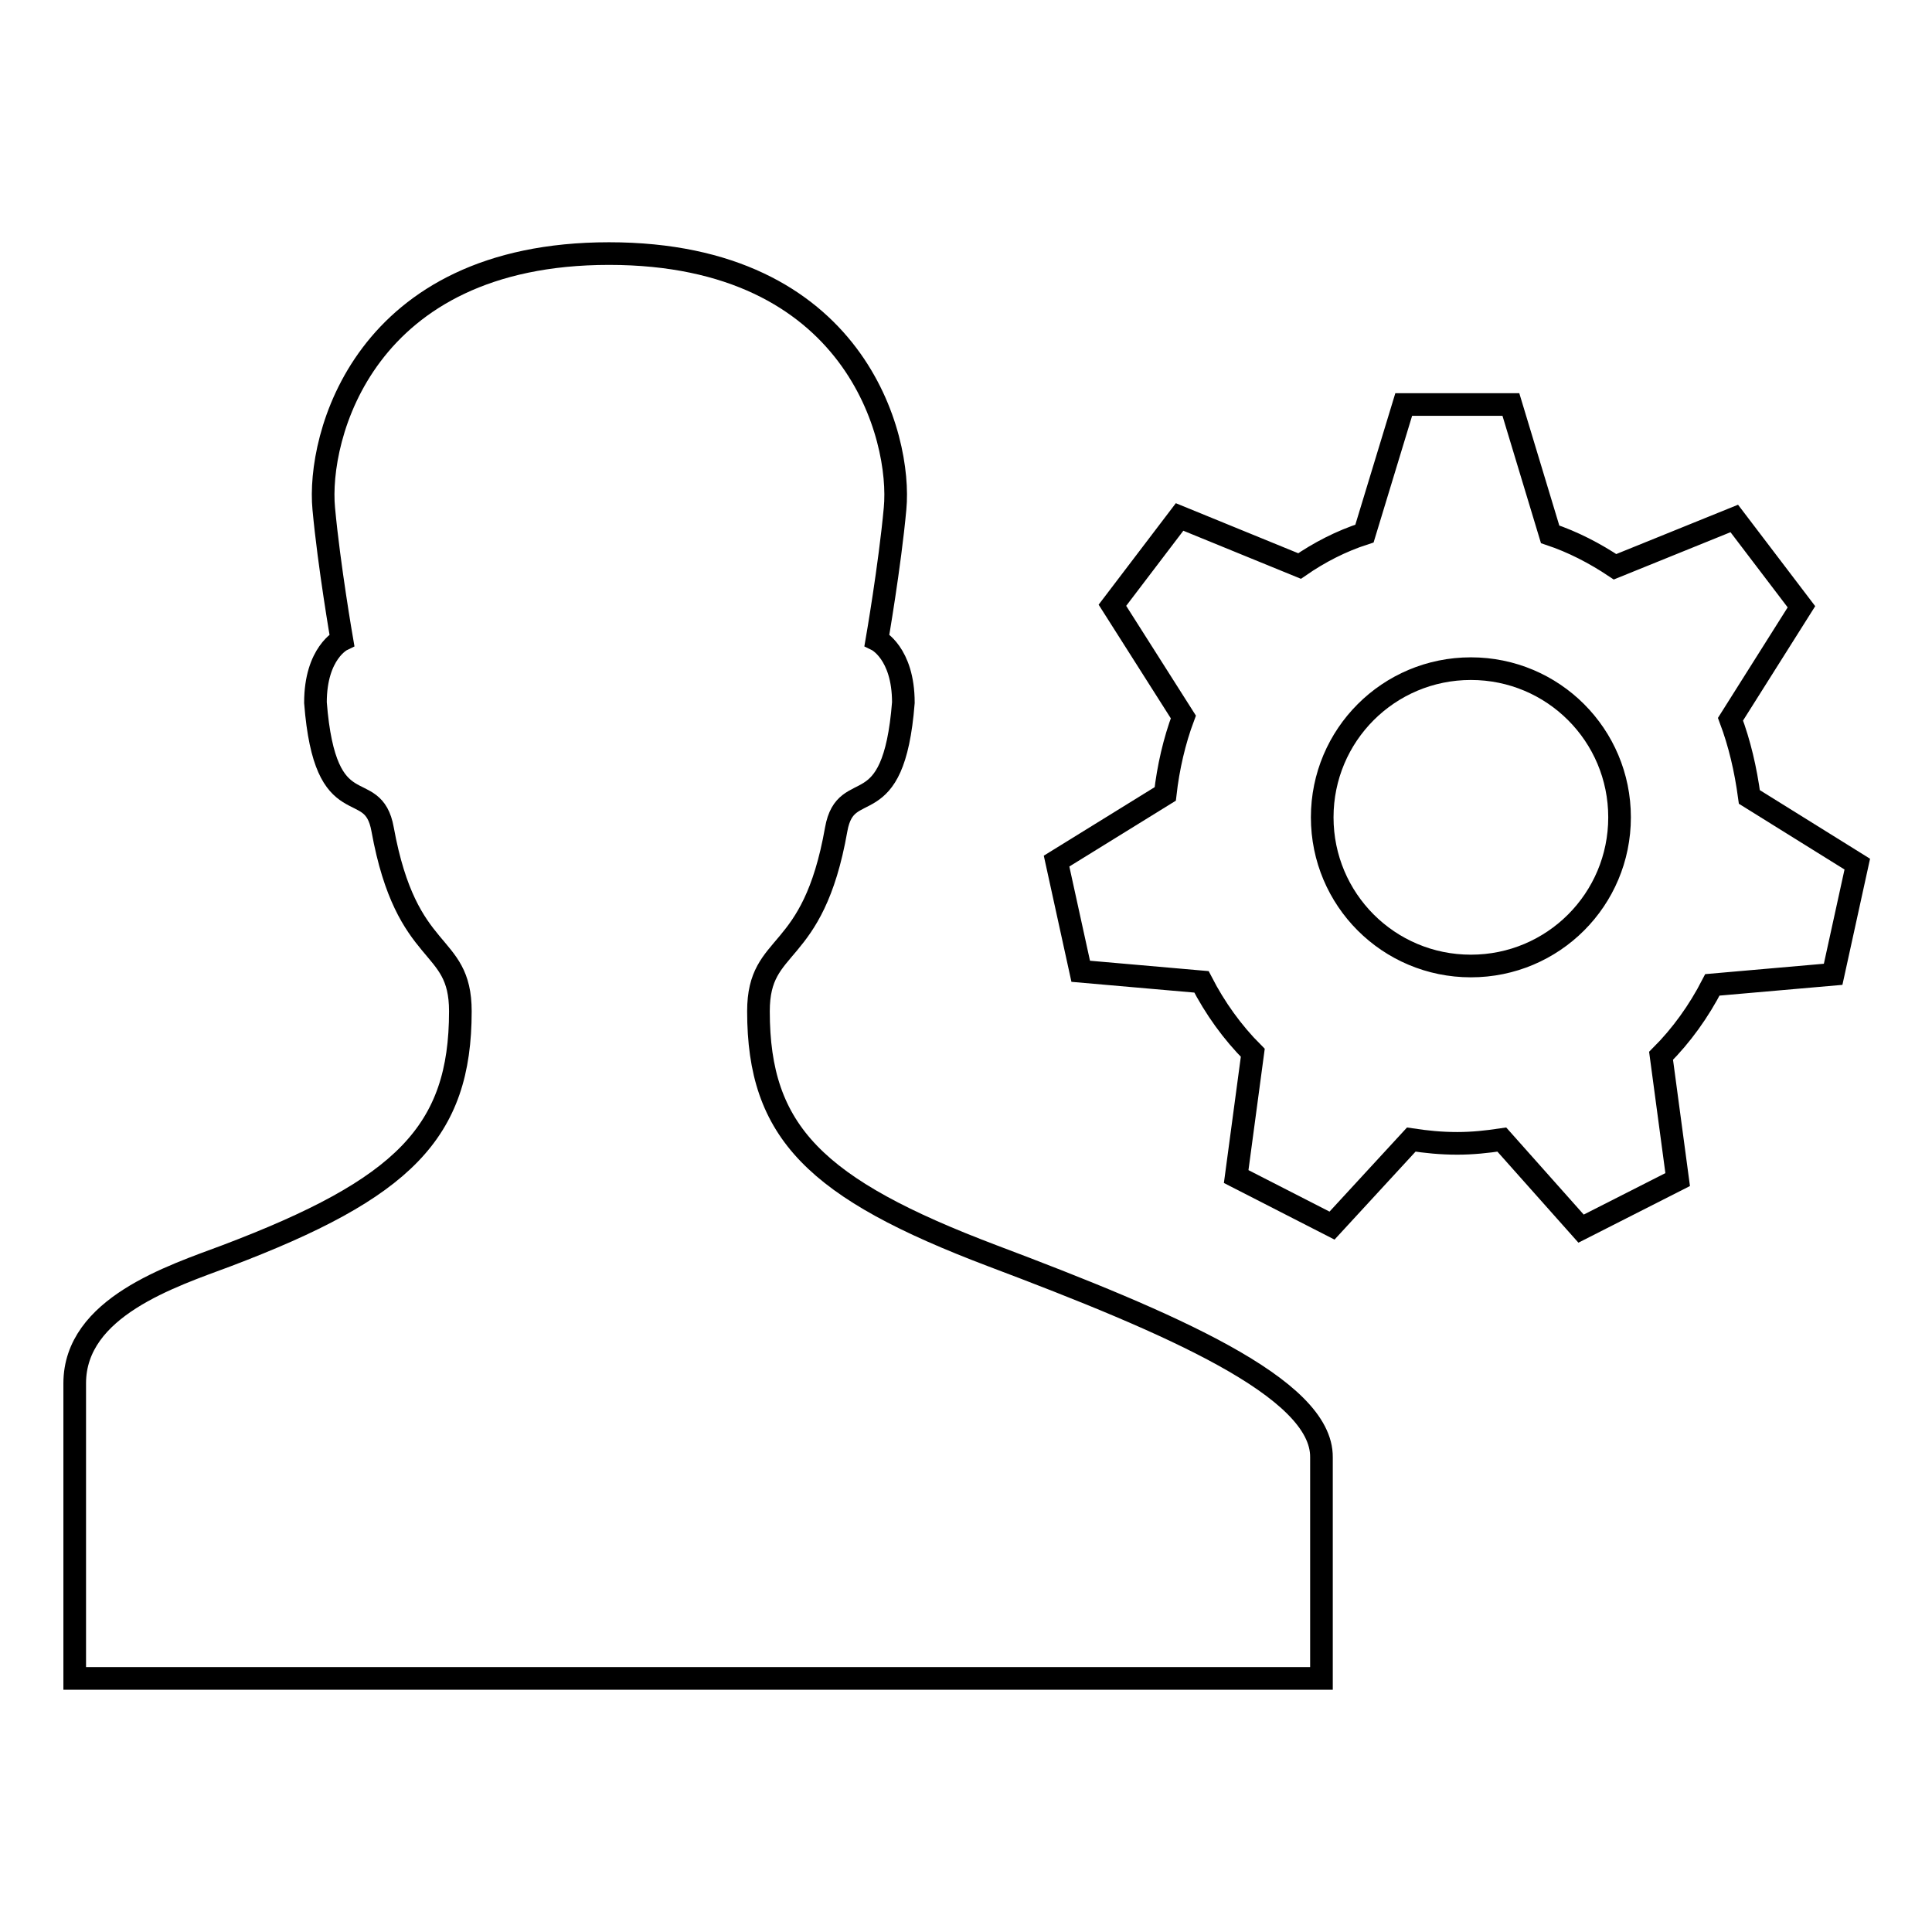
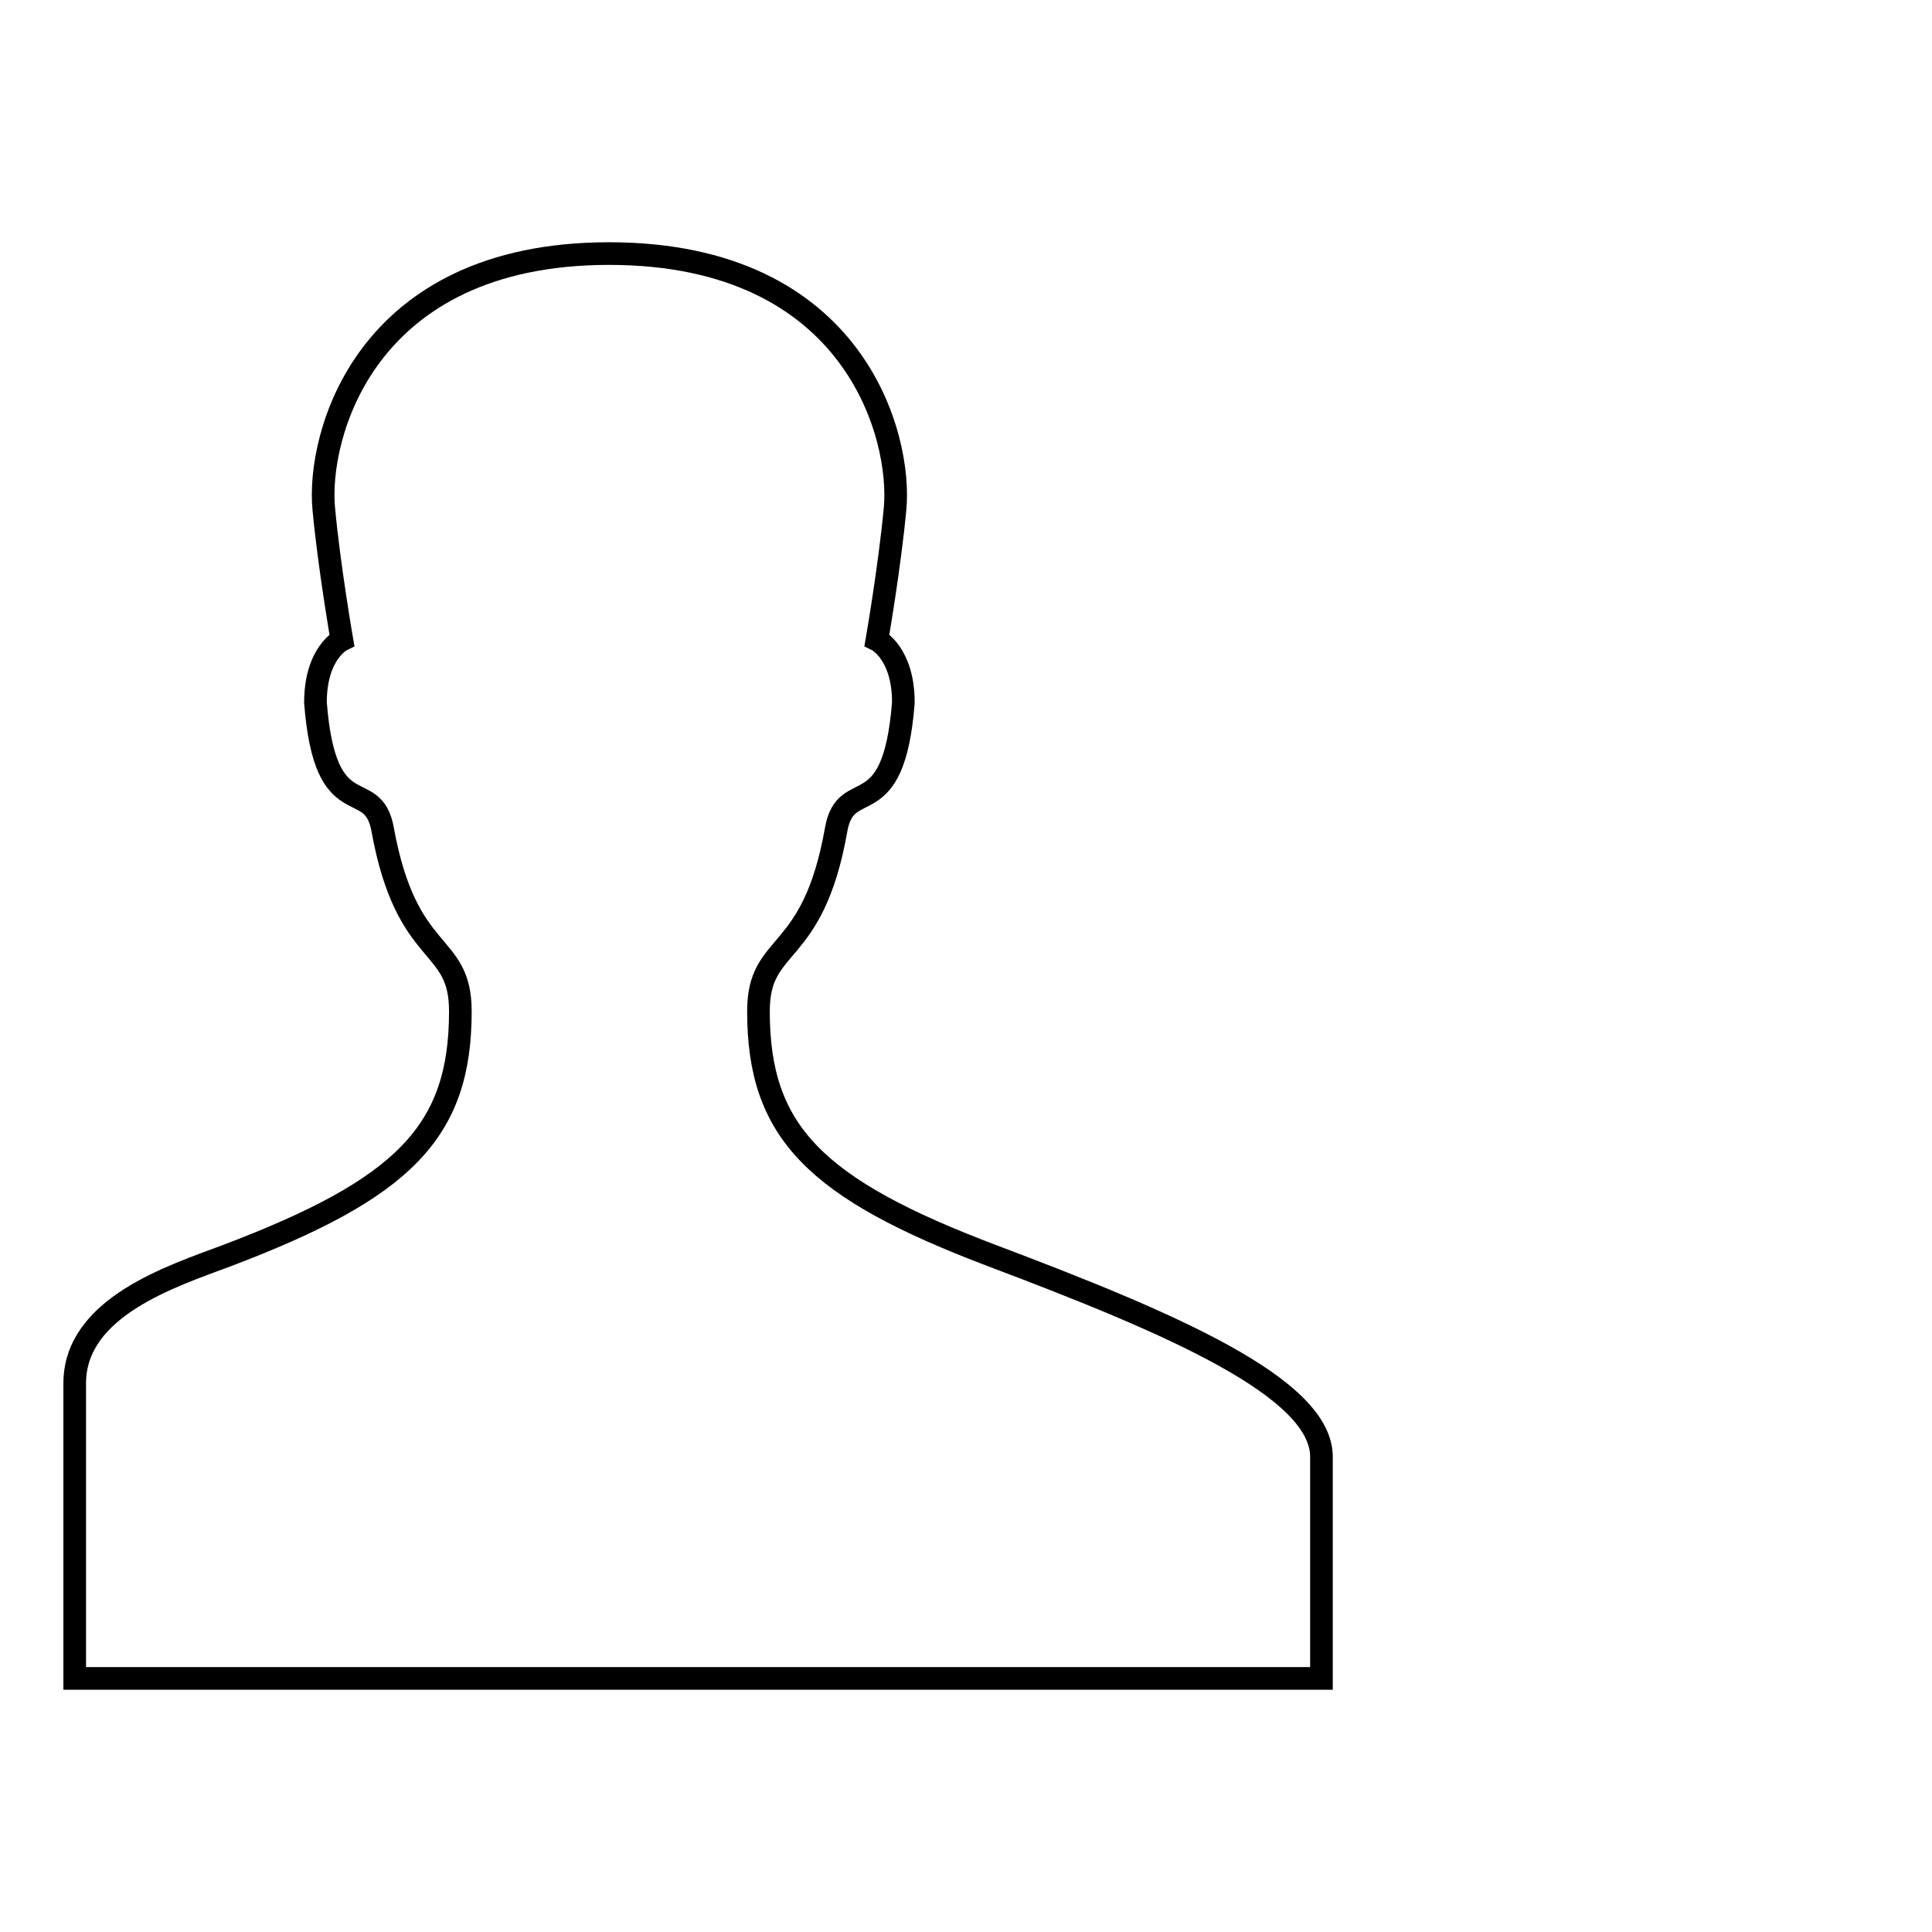
<svg xmlns="http://www.w3.org/2000/svg" version="1.1" x="0px" y="0px" viewBox="0 0 256 256" enable-background="new 0 0 256 256" xml:space="preserve">
  <g>
    <g>
-       <path stroke-width="3" fill-opacity="0" stroke="#000000" d="M229.3,95.3l9.4-14.9l-8.9-11.7L214,75.1c-2.7-1.8-5.6-3.3-8.6-4.3l-5.2-17.2H186l-5.2,17.1c-3.1,1-6,2.5-8.6,4.3l-15.9-6.5l-8.9,11.7l9.4,14.8c-1.2,3.2-2,6.7-2.4,10.2l-14.4,8.9l3.2,14.6l16,1.4c1.8,3.5,4.1,6.7,6.8,9.4l-2.2,16.4l12.7,6.5L187,151c2,0.3,3.9,0.5,6.1,0.5c2,0,3.9-0.2,5.9-0.5l10.5,11.8l12.8-6.5l-2.2-16.4c2.7-2.7,5-5.9,6.8-9.4l16-1.4l3.2-14.6l-14.3-8.9C231.3,101.9,230.5,98.5,229.3,95.3z M175.2,108.3c0-10.9,8.8-19.7,19.7-19.7c10.9,0,19.7,8.8,19.7,19.7c0,10.9-8.8,19.7-19.7,19.7S175.2,119.2,175.2,108.3z" />
      <path stroke-width="3" fill-opacity="0" stroke="#000000" d="M131.5,166.4c-23.5-8.9-31-16.4-31-32.4c0-9.6,7.2-6.5,10.3-24.1c1.3-7.3,7.6-0.2,8.9-16.8c0-6.6-3.5-8.3-3.5-8.3s1.7-9.8,2.4-17.4c0.9-9.4-5.2-33.8-37.9-33.8C48.1,33.6,42,58,42.9,67.4c0.7,7.6,2.4,17.4,2.4,17.4s-3.5,1.7-3.5,8.3c1.3,16.7,7.6,9.5,8.9,16.8C53.9,127.5,61,124.4,61,134c0,16-7.5,23.5-31,32.4c-7.2,2.7-20.1,6.8-20.1,16.9v39.1h165.2v-29.3C175.2,183.9,155.1,175.3,131.5,166.4z" />
    </g>
  </g>
</svg>